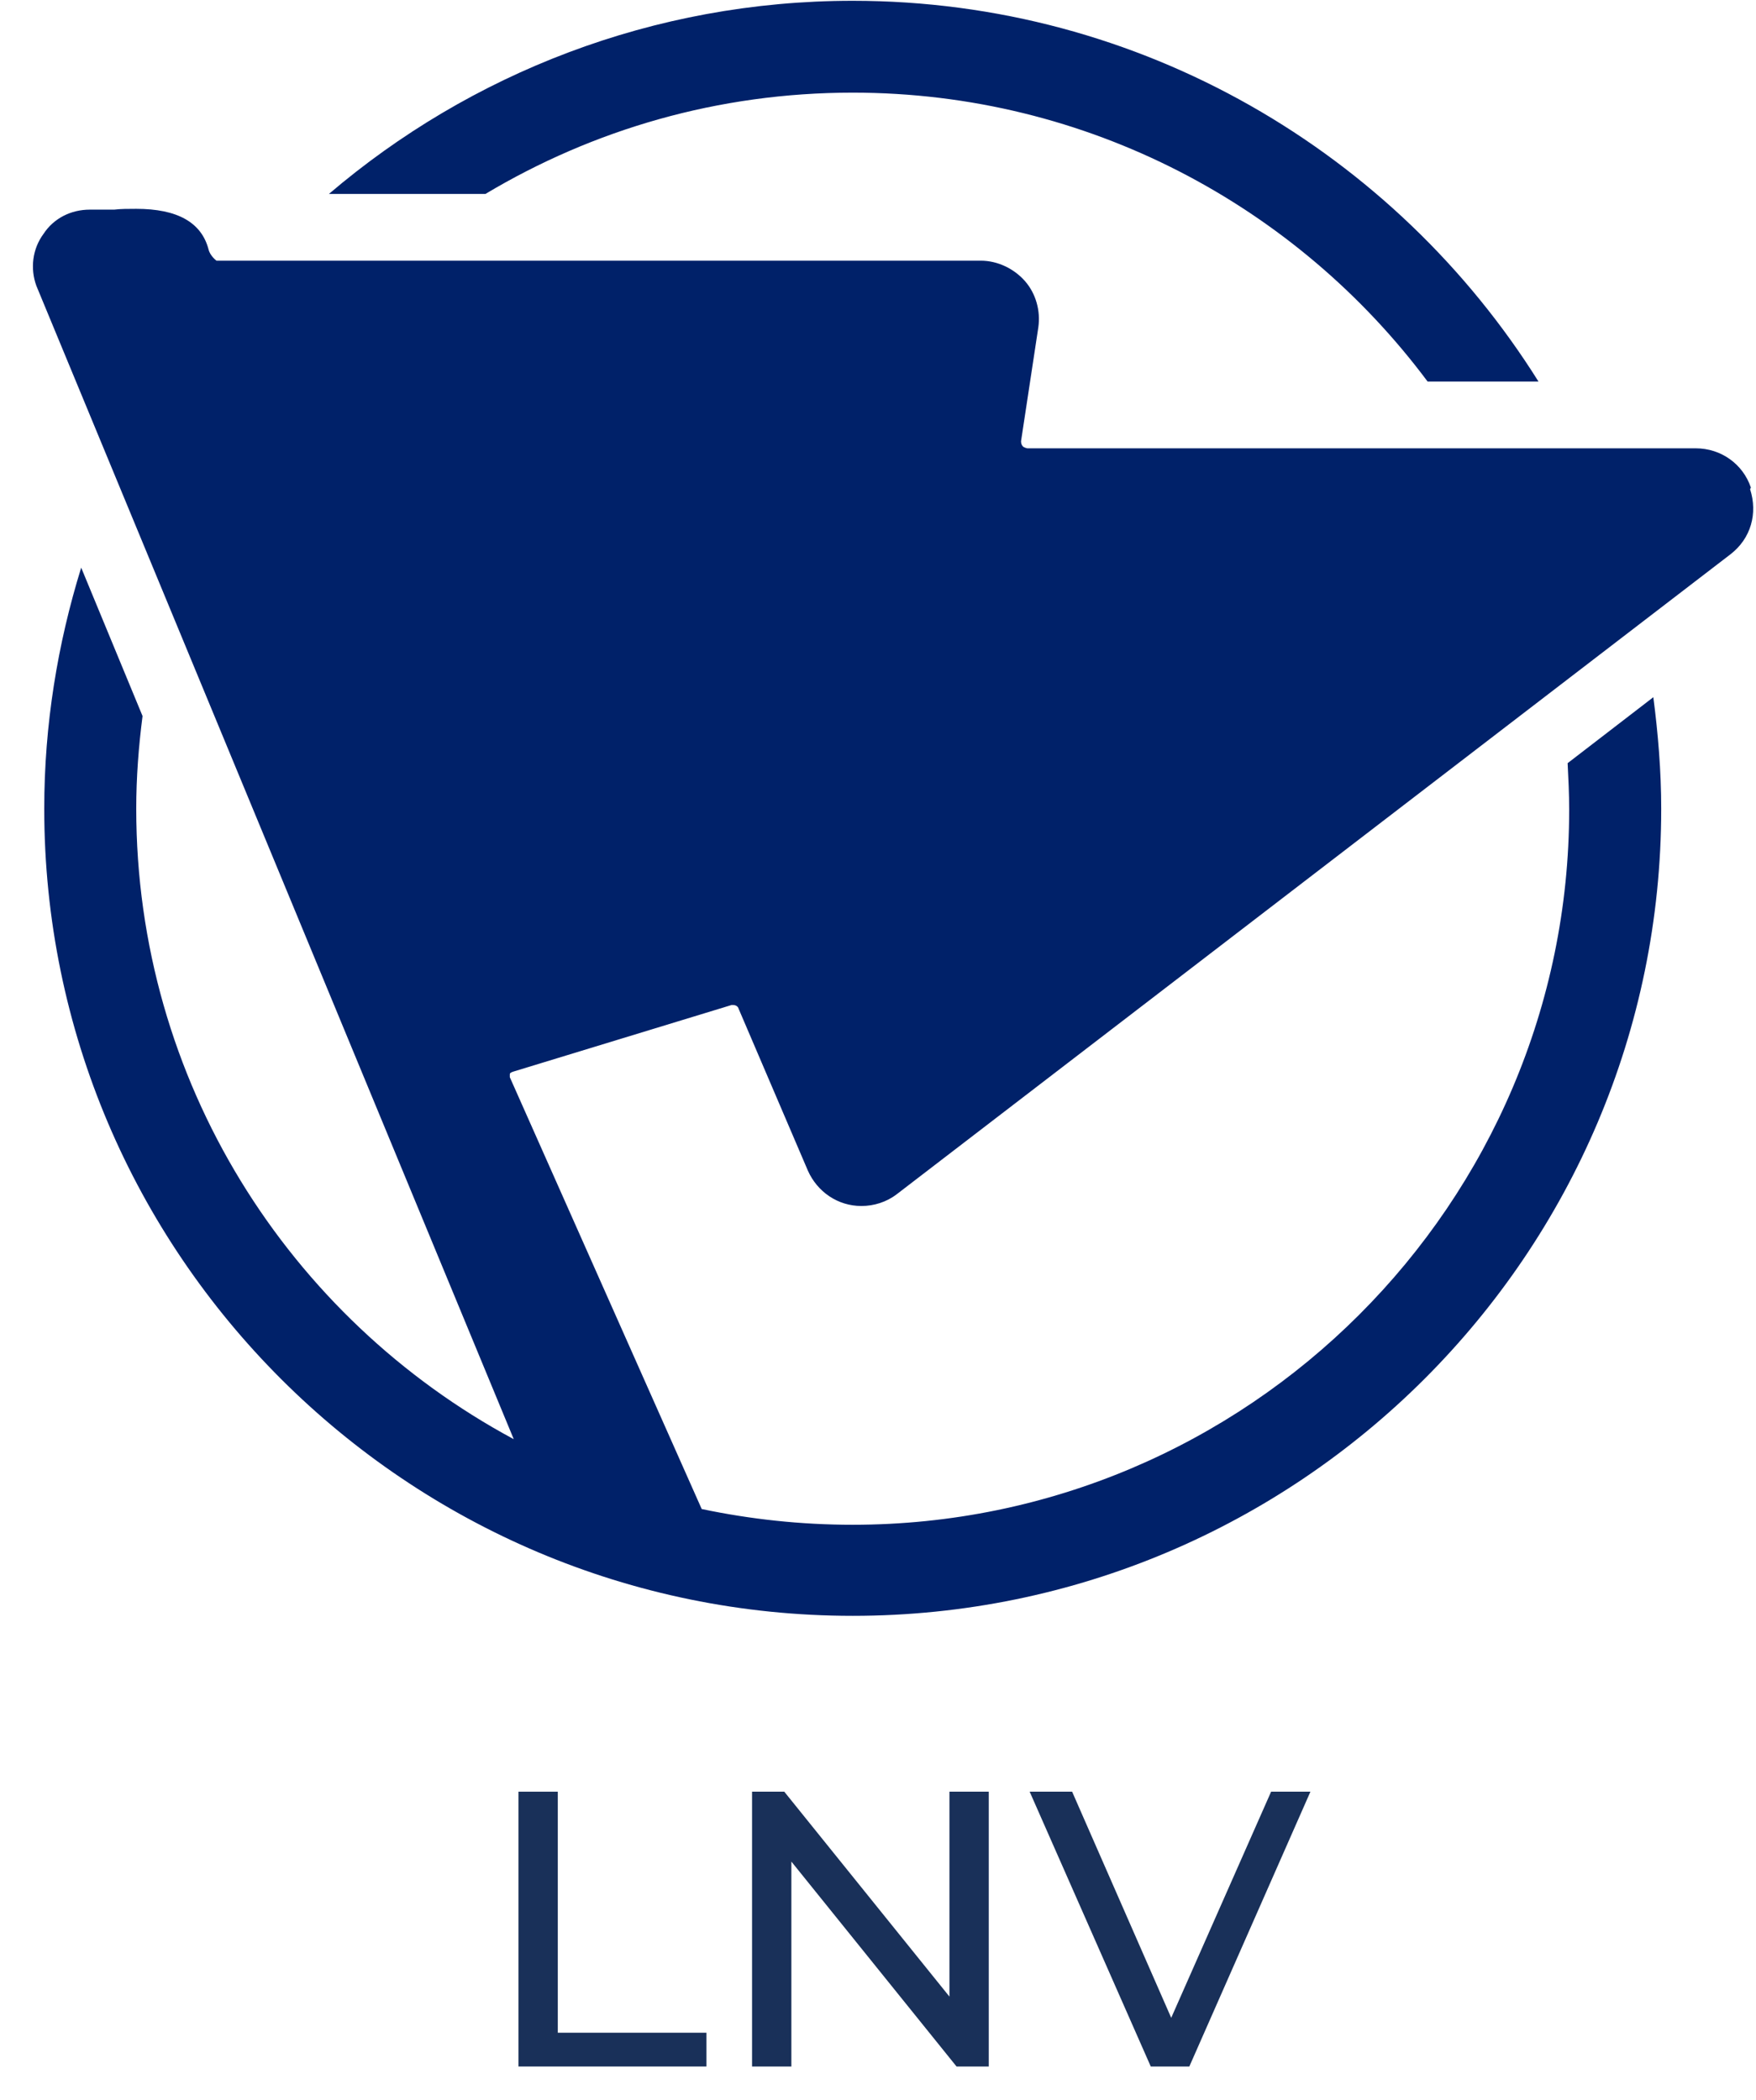
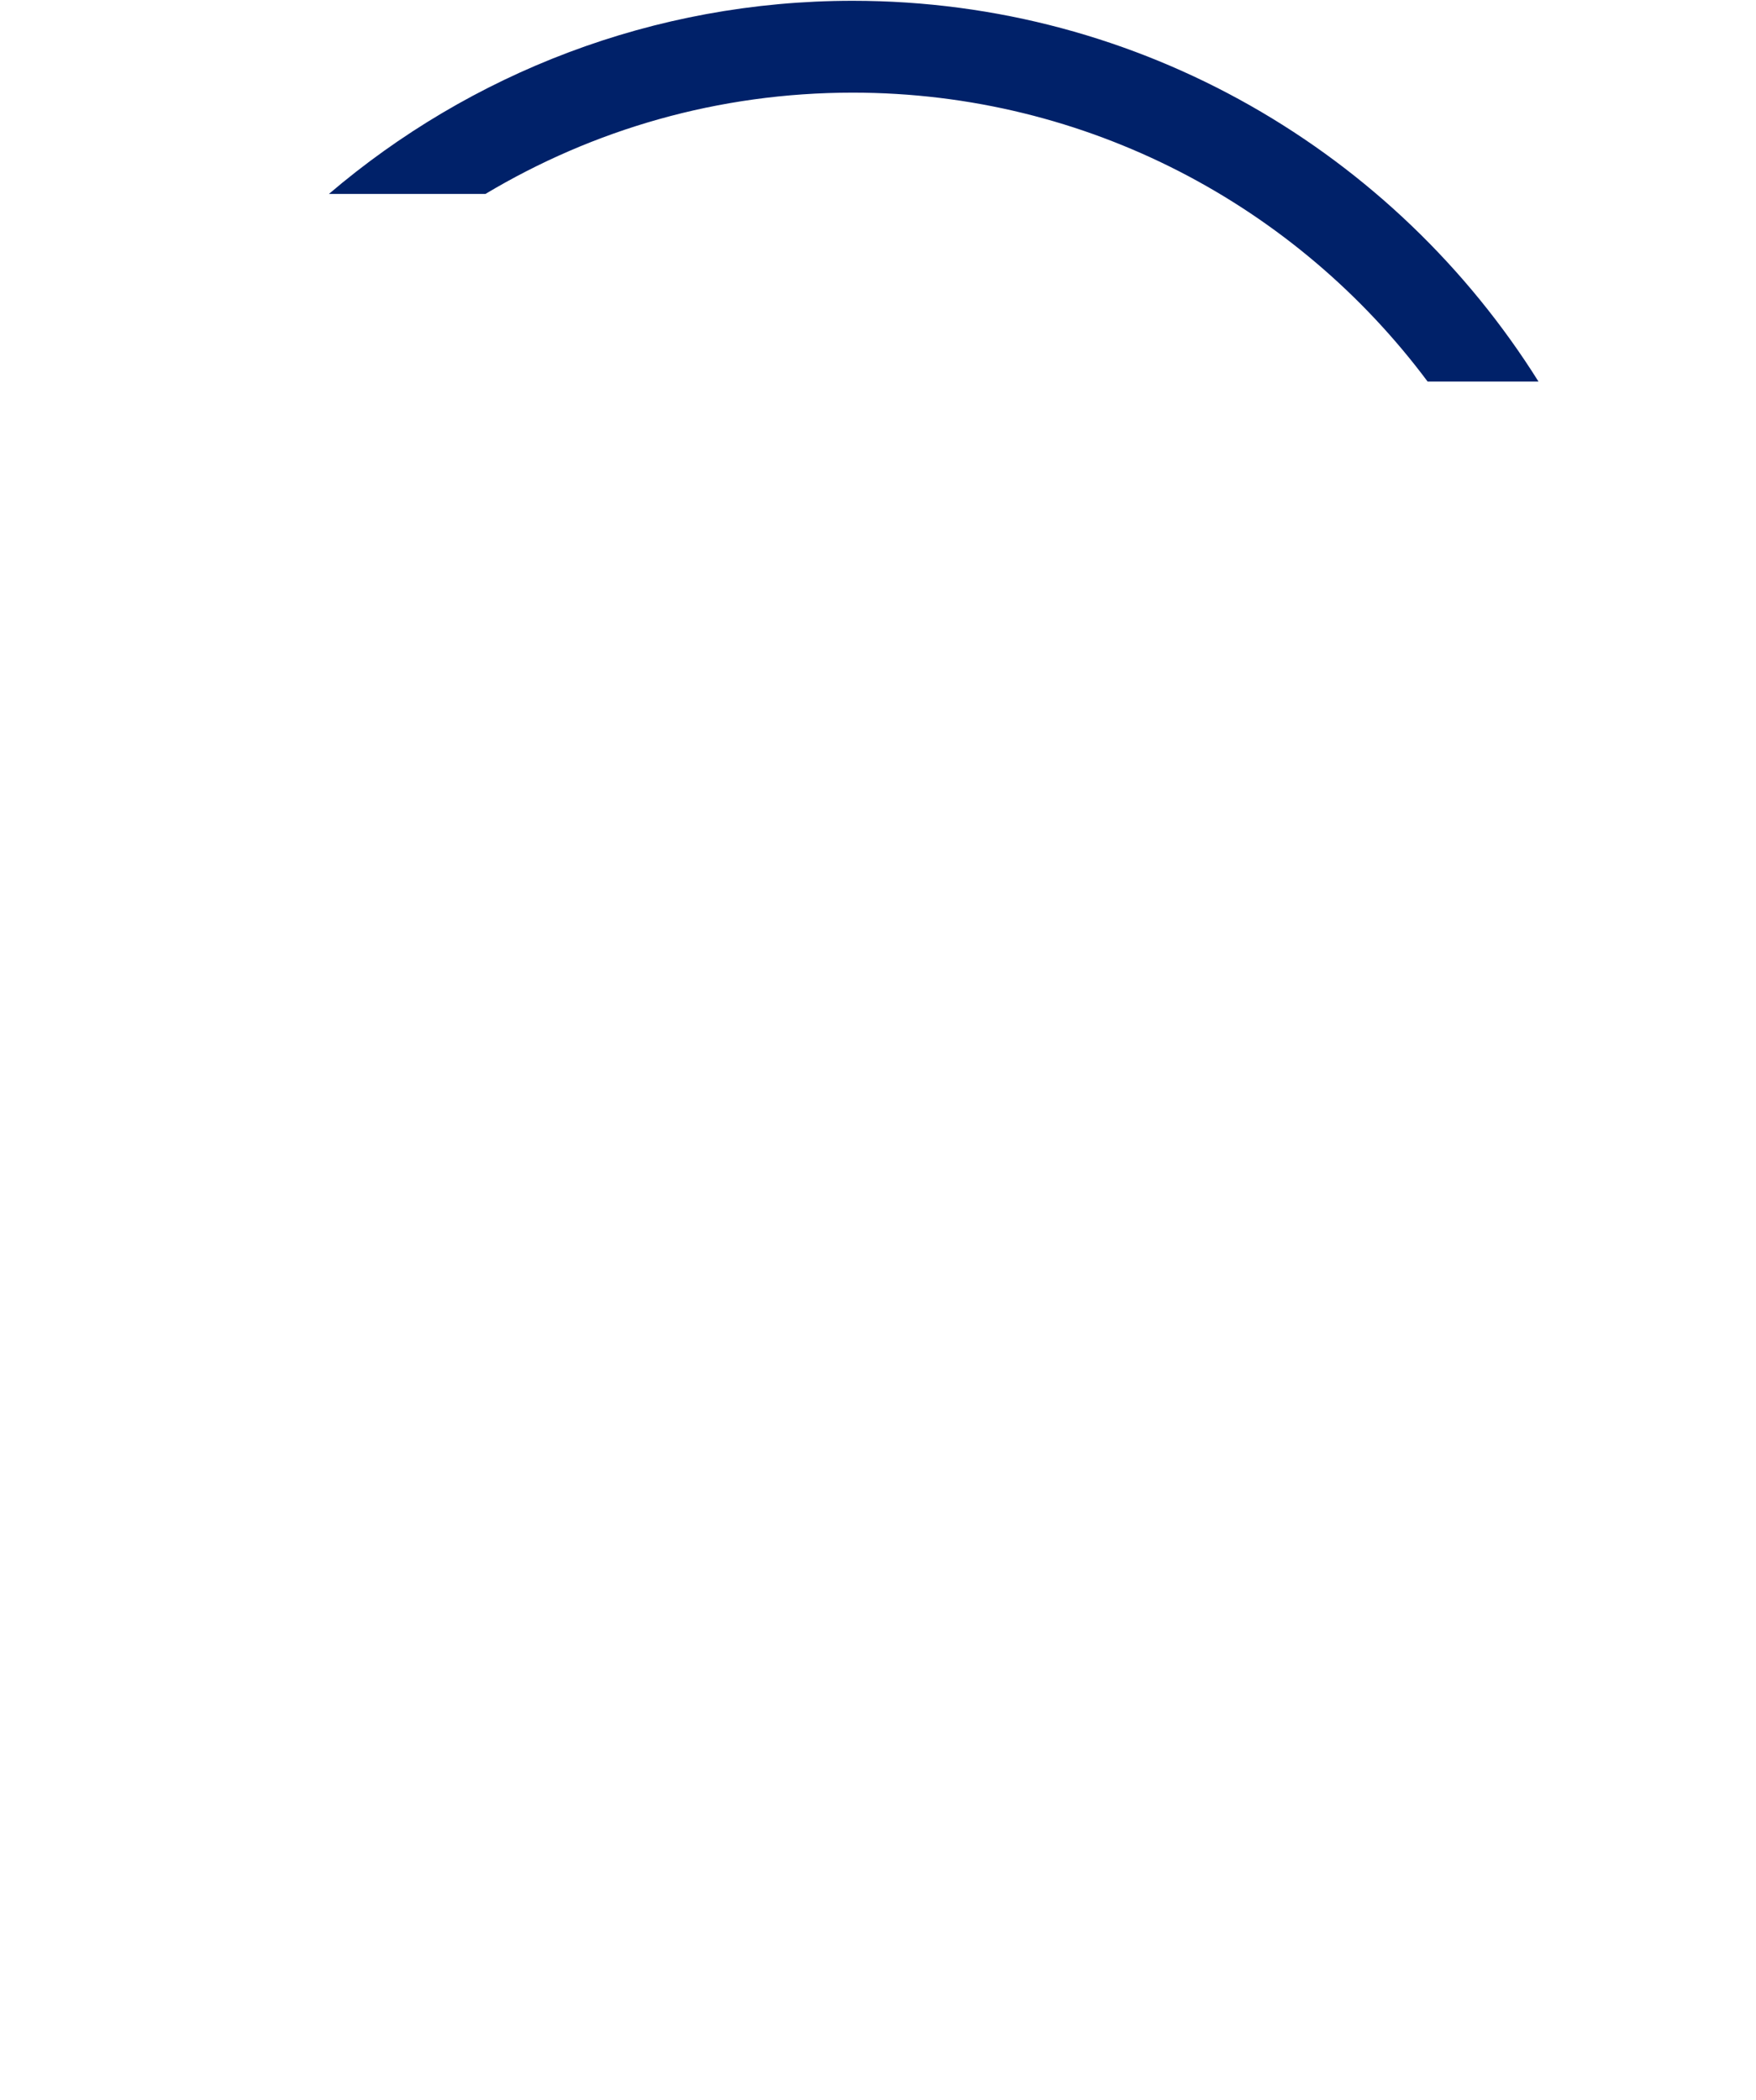
<svg xmlns="http://www.w3.org/2000/svg" width="51" height="61" viewBox="0 0 51 61" fill="none">
-   <path d="M15.058 52.041H16.2V59.042H20.517V60.023H15.058V52.041Z" fill="#193059" />
-   <path d="M28.717 52.041V60.023H27.781L22.984 54.071V60.023H21.842V52.041H22.778L27.575 57.993V52.041H28.717Z" fill="#193059" />
-   <path d="M38.059 52.041L34.542 60.023H33.422L29.905 52.041H31.138L34.016 58.609L36.917 52.041H38.059Z" fill="#193059" />
-   <path d="M50.851 14.162C50.622 13.478 49.983 13.022 49.252 13.022H29.837C29.837 13.022 29.722 12.999 29.699 12.954C29.677 12.931 29.654 12.885 29.654 12.817L30.156 9.51C30.225 9.031 30.088 8.529 29.768 8.164C29.448 7.8 28.968 7.572 28.489 7.572H6.287C6.287 7.572 6.104 7.435 6.059 7.252C5.853 6.454 5.145 6.066 3.957 6.066C3.729 6.066 3.5 6.066 3.318 6.089C3.158 6.089 2.998 6.089 2.884 6.089C2.792 6.089 2.746 6.089 2.724 6.089C2.678 6.089 2.655 6.089 2.609 6.089C2.061 6.089 1.559 6.34 1.262 6.796C0.942 7.229 0.873 7.8 1.056 8.301L14.921 41.802C8.388 38.29 3.957 31.403 3.957 23.489C3.957 22.577 4.026 21.688 4.14 20.798L2.358 16.488C1.673 18.7 1.285 21.049 1.285 23.489C1.285 36.42 11.815 46.933 24.766 46.933C37.717 46.933 48.247 36.42 48.247 23.489C48.247 22.395 48.155 21.3 48.018 20.251L45.529 22.167C45.551 22.6 45.574 23.056 45.574 23.512C45.574 34.96 36.232 44.288 24.766 44.288C23.258 44.288 21.796 44.128 20.38 43.831L14.807 31.289C14.807 31.289 14.807 31.22 14.807 31.198C14.807 31.175 14.83 31.152 14.898 31.129L21.248 29.191C21.248 29.191 21.271 29.191 21.294 29.191C21.34 29.191 21.431 29.213 21.454 29.305L23.464 34.003C23.738 34.618 24.332 35.029 25.017 35.029C25.382 35.029 25.748 34.915 26.045 34.687L50.257 16.101C50.851 15.645 51.056 14.915 50.828 14.208" fill="#002169" />
  <path d="M24.766 2.691C31.595 2.691 37.671 5.998 41.463 11.083H44.683C40.526 4.447 33.148 0.023 24.766 0.023C18.964 0.023 13.642 2.144 9.553 5.633H14.099C17.228 3.763 20.86 2.691 24.766 2.691Z" fill="#002169" />
</svg>